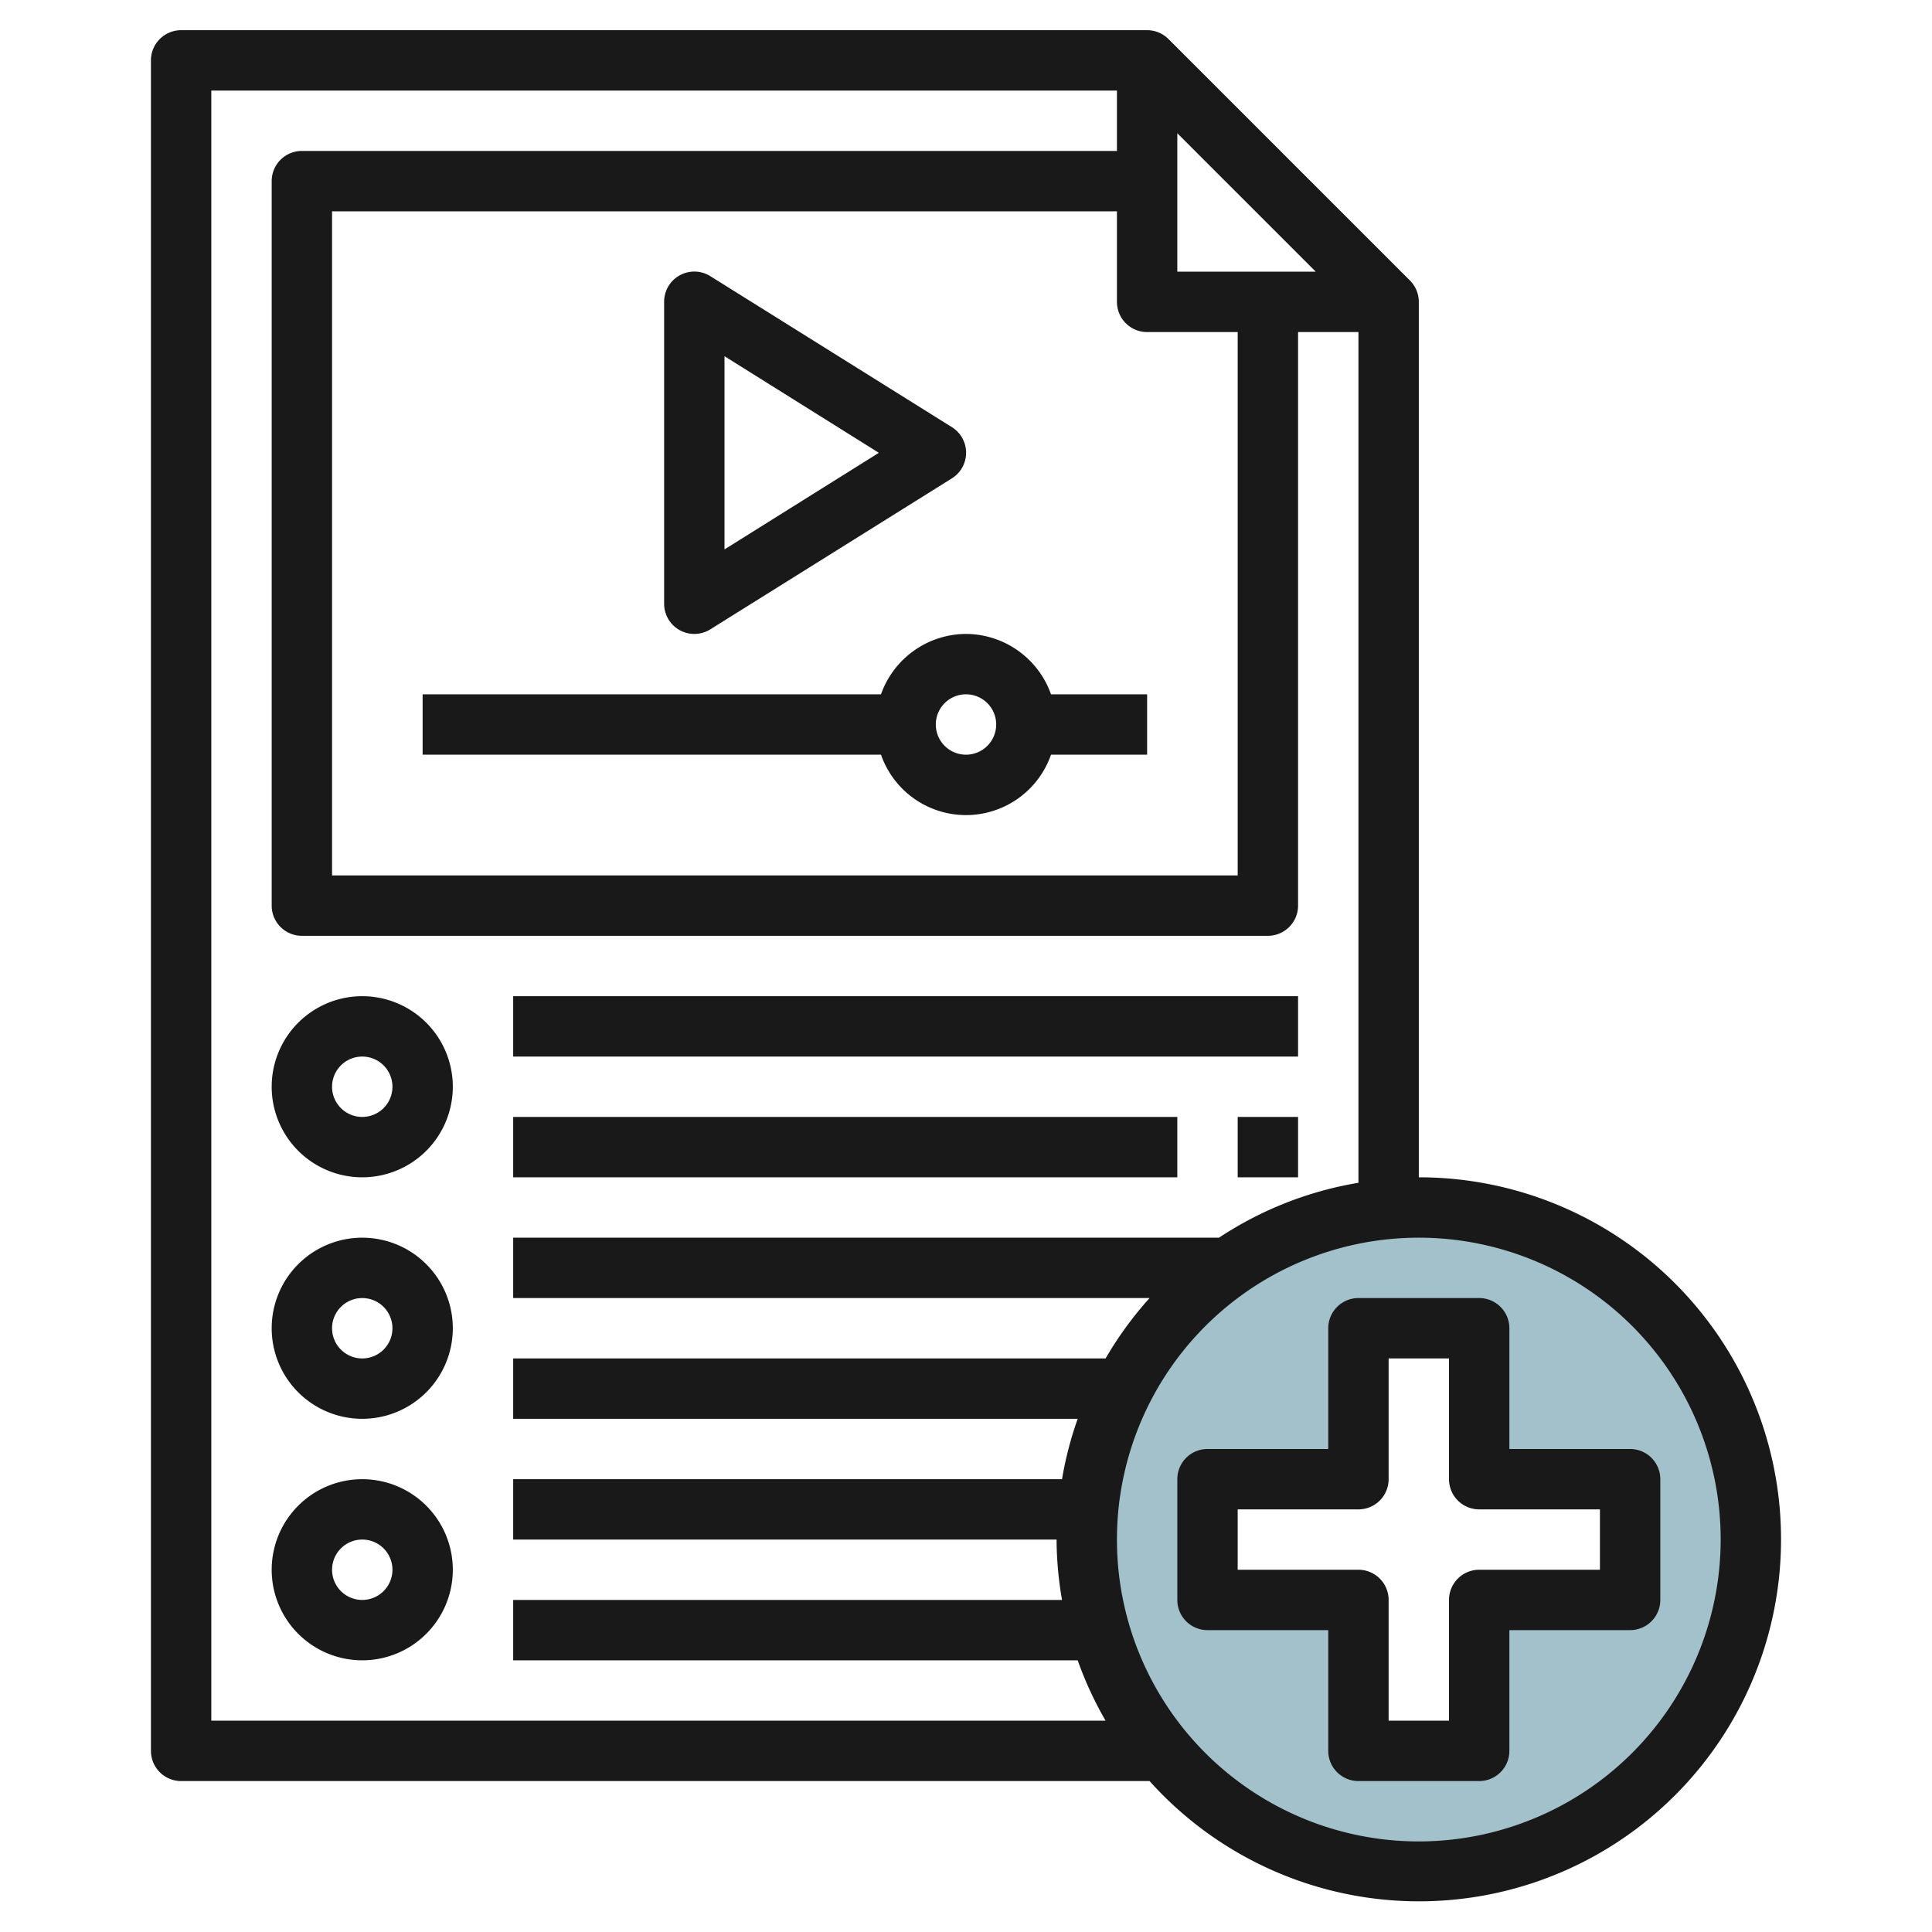
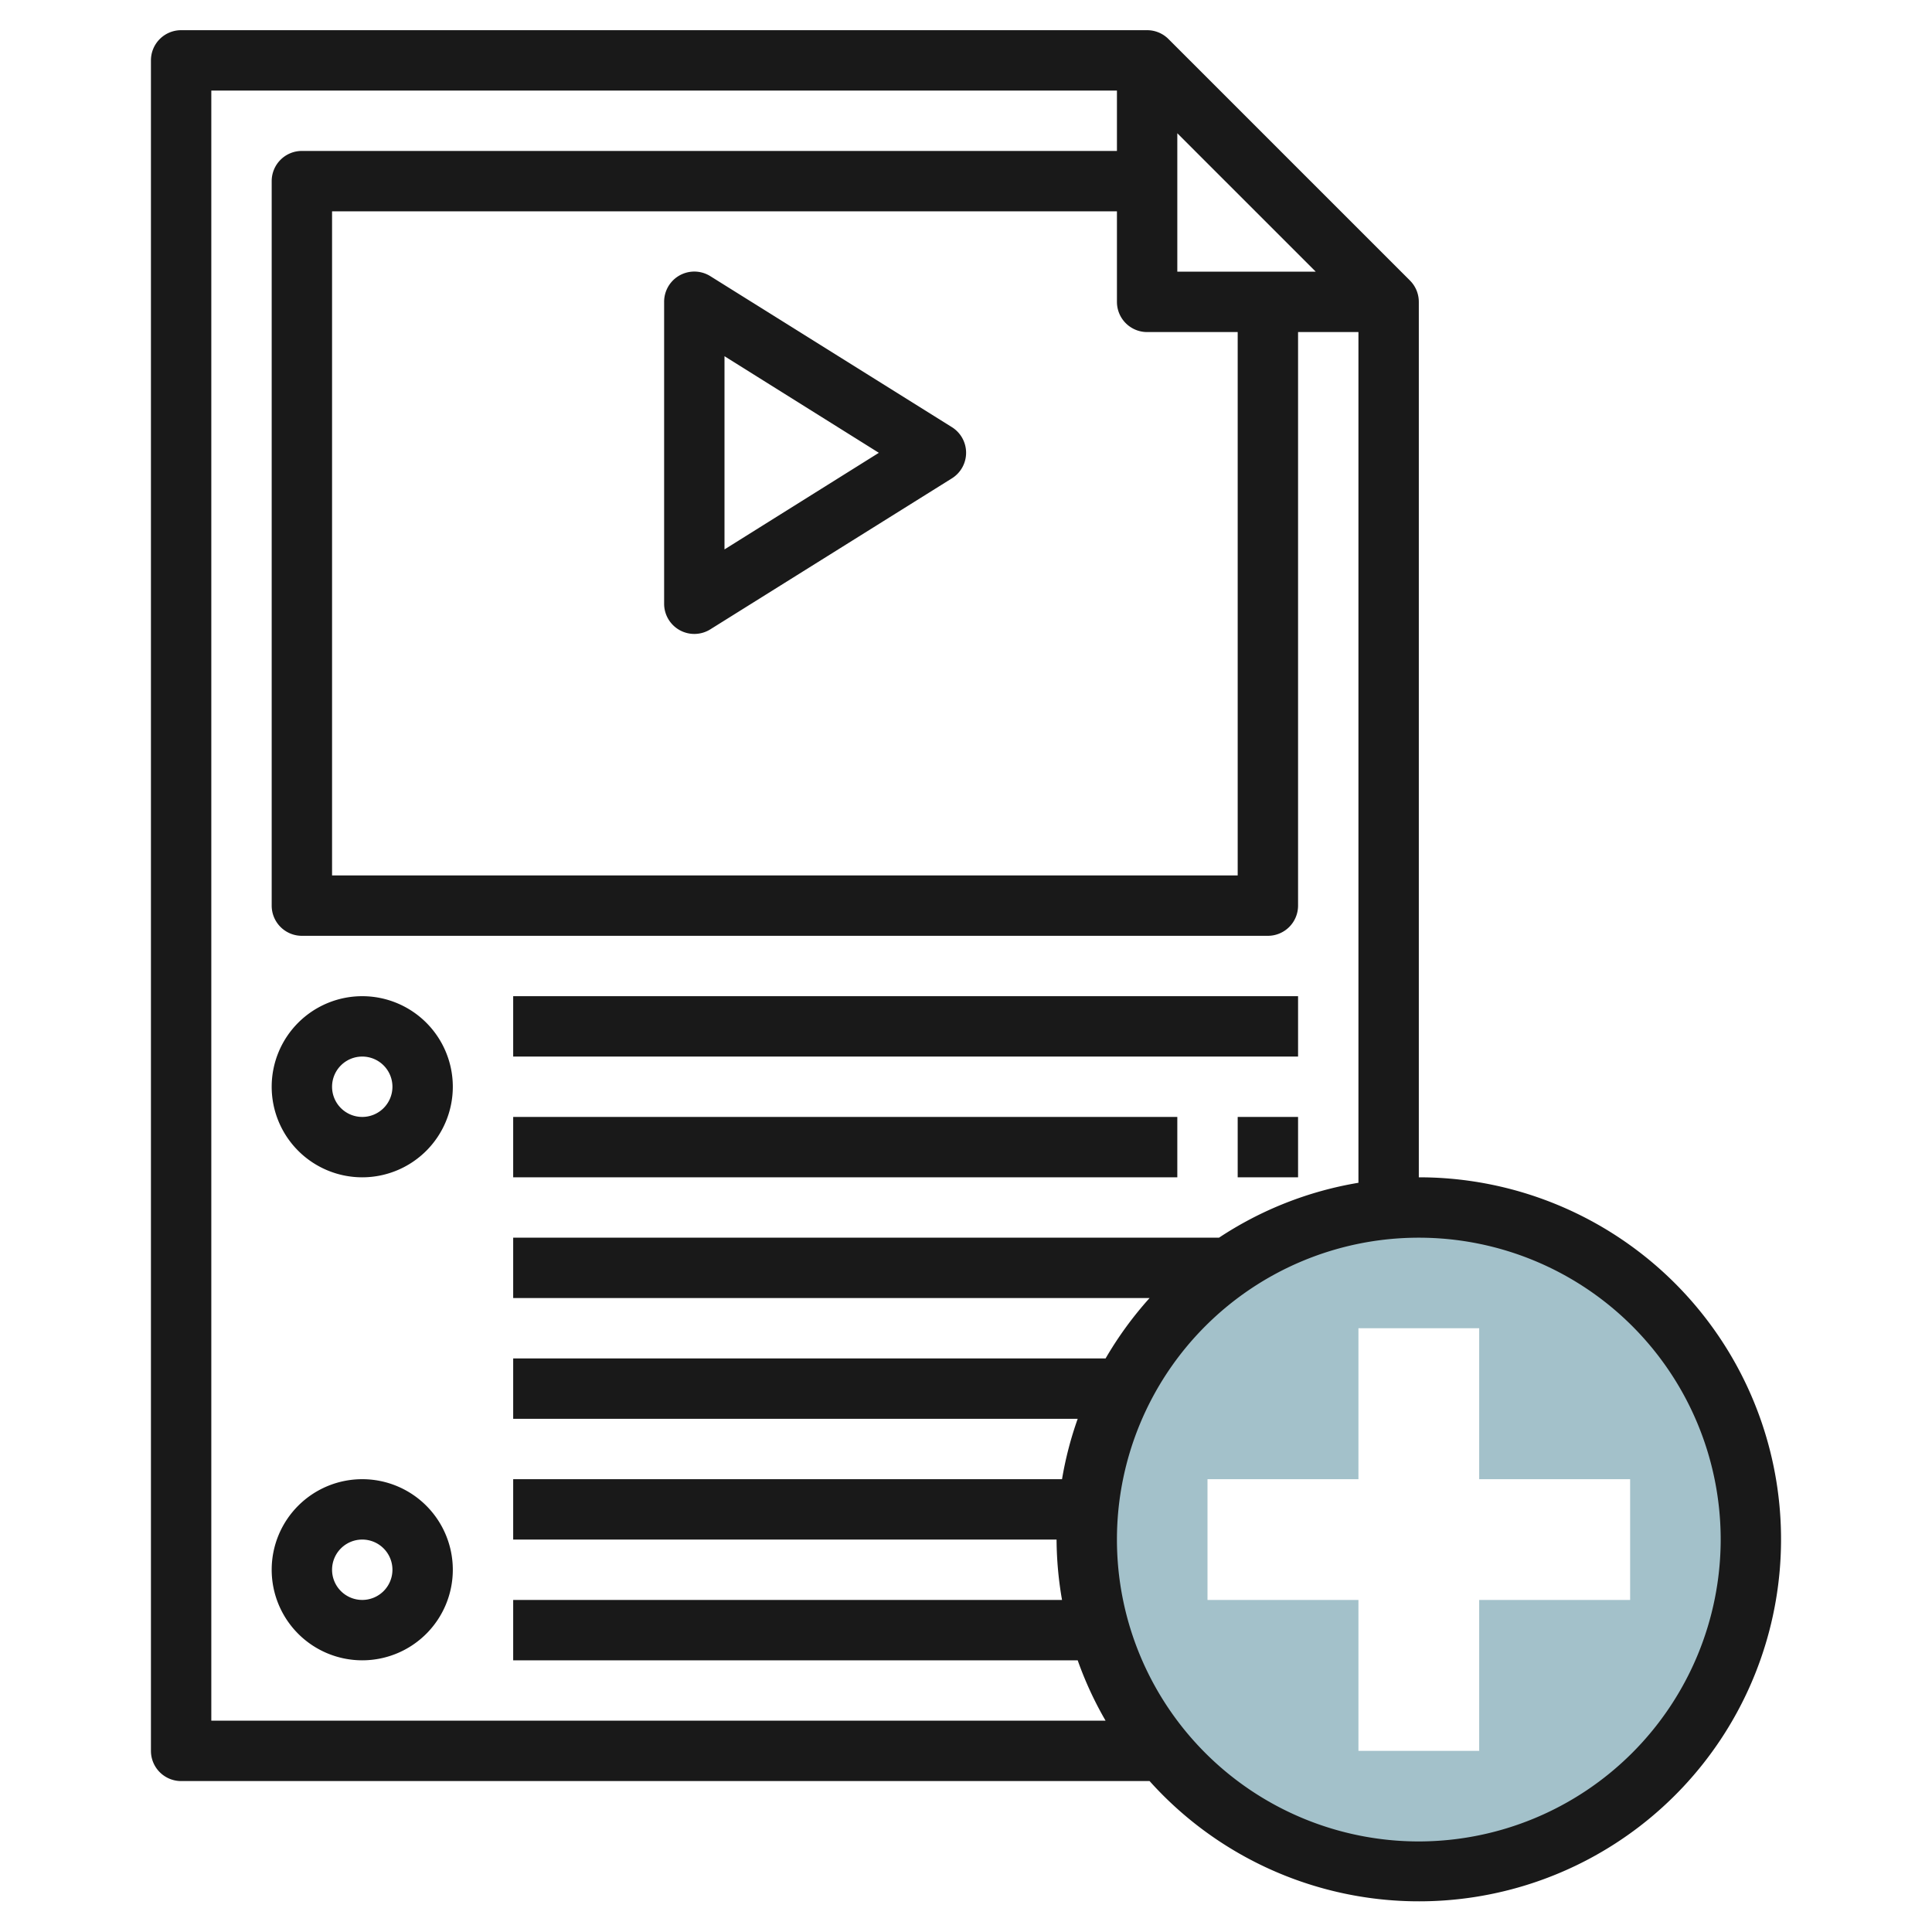
<svg xmlns="http://www.w3.org/2000/svg" height="512" viewBox="0 0 64 64" width="512">
  <g id="Layer_8" data-name="Layer 8">
    <path d="m47 40a11 11 0 1 0 11 11 11 11 0 0 0 -11-11zm7 13h-5v5h-4v-5h-5v-4h5v-5h4v5h5z" fill="#a3c1ca" />
    <g fill="#191919">
      <path d="m22.516 20.875a1 1 0 0 0 1.014-.027l8-5a1 1 0 0 0 0-1.7l-8-5a1 1 0 0 0 -1.53.852v10a1 1 0 0 0 .516.875zm1.484-9.075 5.113 3.2-5.113 3.2z" />
-       <path d="m32 21a3 3 0 0 0 -2.816 2h-15.184v2h15.184a2.982 2.982 0 0 0 5.632 0h3.184v-2h-3.184a3 3 0 0 0 -2.816-2zm0 4a1 1 0 1 1 1-1 1 1 0 0 1 -1 1z" />
      <path d="m12 33a3 3 0 1 0 3 3 3 3 0 0 0 -3-3zm0 4a1 1 0 1 1 1-1 1 1 0 0 1 -1 1z" />
-       <path d="m12 41a3 3 0 1 0 3 3 3 3 0 0 0 -3-3zm0 4a1 1 0 1 1 1-1 1 1 0 0 1 -1 1z" />
      <path d="m12 49a3 3 0 1 0 3 3 3 3 0 0 0 -3-3zm0 4a1 1 0 1 1 1-1 1 1 0 0 1 -1 1z" />
      <path d="m17 33h26v2h-26z" />
      <path d="m17 37h22v2h-22z" />
      <path d="m41 37h2v2h-2z" />
      <path d="m47 39v-29a1 1 0 0 0 -.293-.707l-8-8a1 1 0 0 0 -.707-.293h-32a1 1 0 0 0 -1 1v56a1 1 0 0 0 1 1h32.081a11.992 11.992 0 1 0 8.919-20zm-9-28h3v18h-30v-22h26v3a1 1 0 0 0 1 1zm1-2v-4.586l4.586 4.586zm-32 48v-54h30v2h-27a1 1 0 0 0 -1 1v24a1 1 0 0 0 1 1h32a1 1 0 0 0 1-1v-19h2v28.181a11.922 11.922 0 0 0 -4.619 1.819h-23.381v2h21.081a12.013 12.013 0 0 0 -1.457 2h-19.624v2h18.7a11.815 11.815 0 0 0 -.519 2h-18.181v2h18a11.986 11.986 0 0 0 .181 2h-18.181v2h18.7a11.868 11.868 0 0 0 .924 2zm40 4a10 10 0 1 1 10-10 10.011 10.011 0 0 1 -10 10z" />
-       <path d="m54 48h-4v-4a1 1 0 0 0 -1-1h-4a1 1 0 0 0 -1 1v4h-4a1 1 0 0 0 -1 1v4a1 1 0 0 0 1 1h4v4a1 1 0 0 0 1 1h4a1 1 0 0 0 1-1v-4h4a1 1 0 0 0 1-1v-4a1 1 0 0 0 -1-1zm-1 4h-4a1 1 0 0 0 -1 1v4h-2v-4a1 1 0 0 0 -1-1h-4v-2h4a1 1 0 0 0 1-1v-4h2v4a1 1 0 0 0 1 1h4z" />
    </g>
  </g>
</svg>